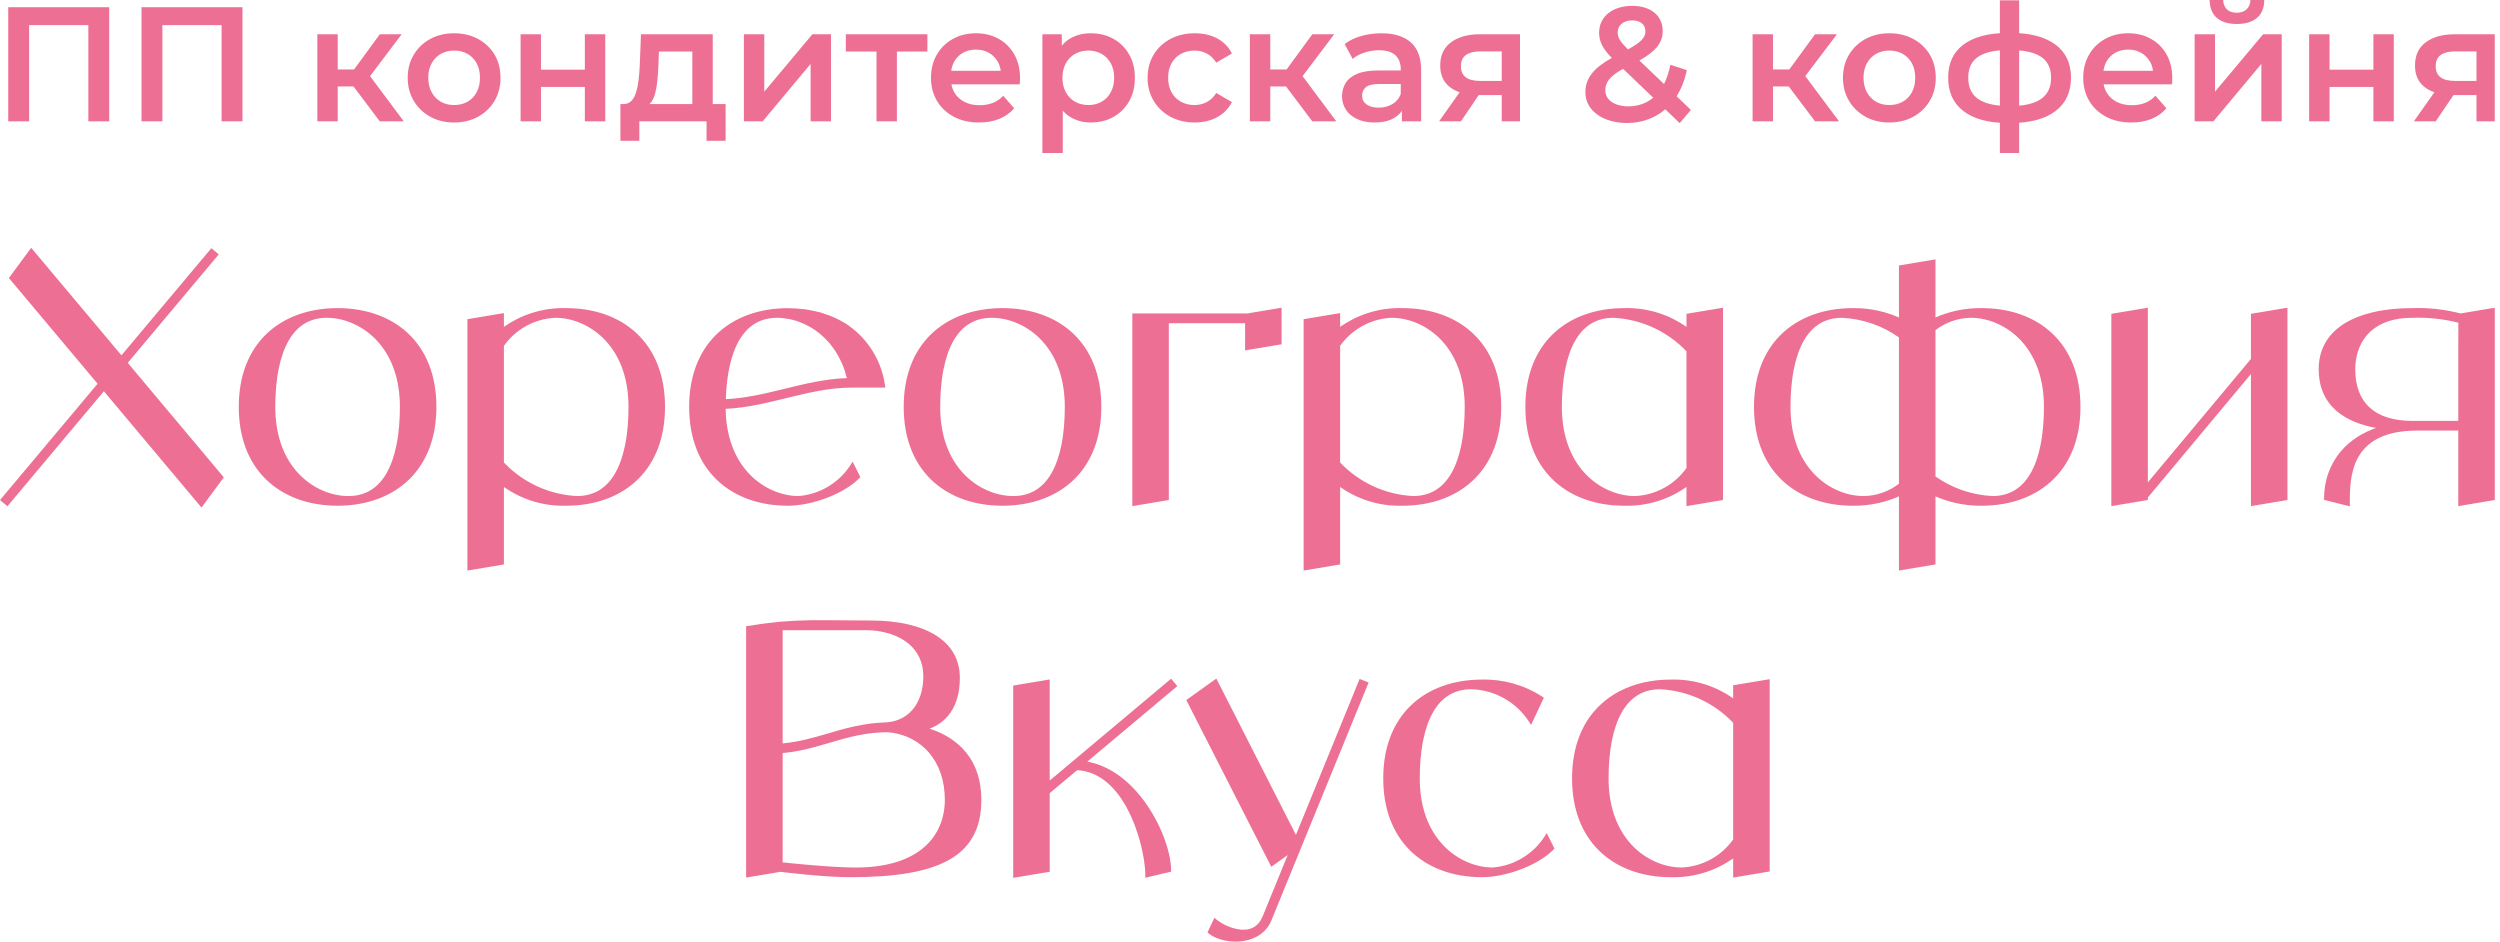
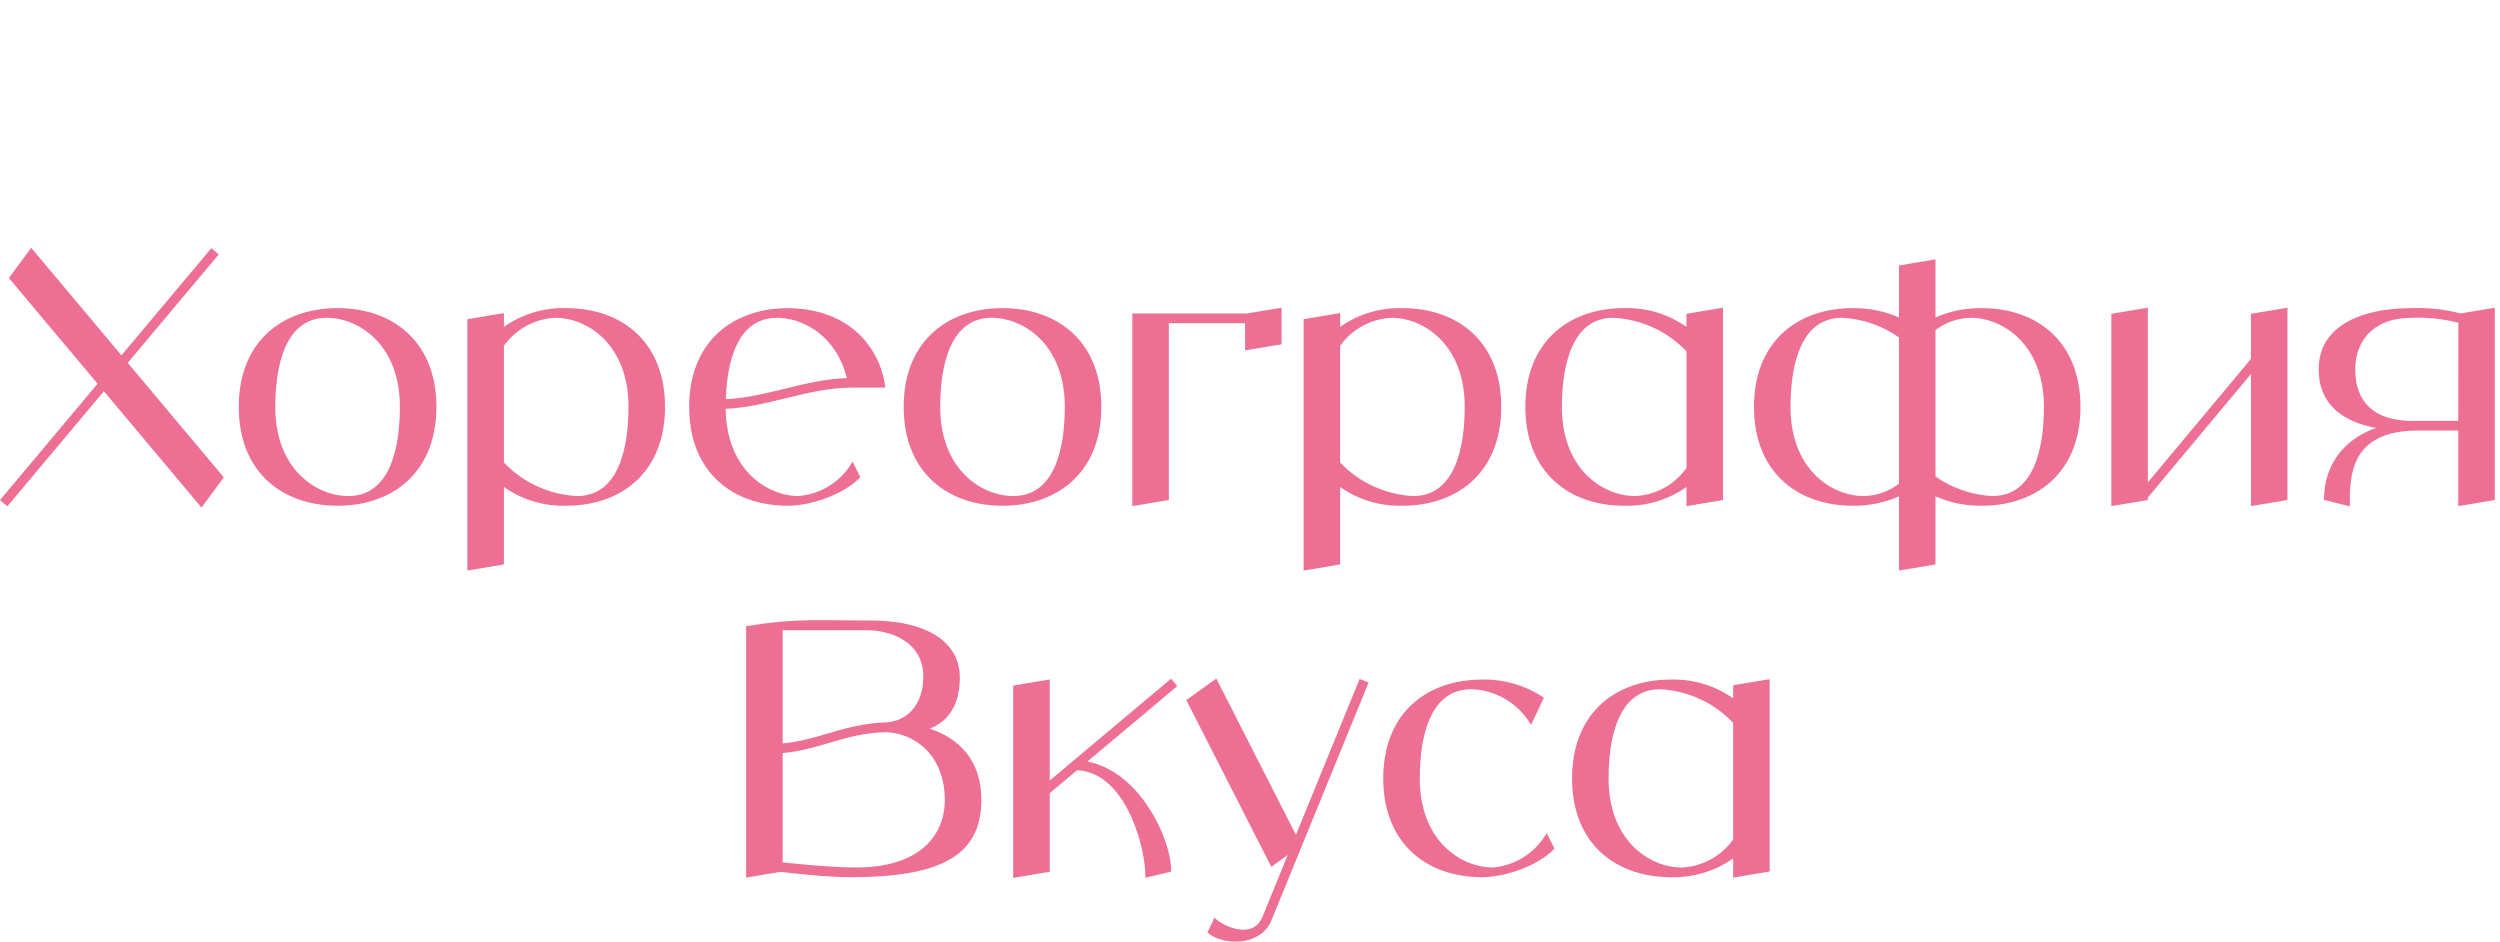
<svg xmlns="http://www.w3.org/2000/svg" width="446" height="168" viewBox="0 0 446 168" fill="none">
  <path fill-rule="evenodd" clip-rule="evenodd" d="M22.792 64.731L39.926 85.159L35.946 90.549L18.536 69.798L1.324 90.316L0 89.213L17.412 68.456L1.584 49.599C2.92 47.811 4.243 46.007 5.563 44.208L21.668 63.389L37.706 44.279L39.03 45.382L22.792 64.731ZM42.597 72.59C42.597 66.988 44.385 62.719 47.319 59.785C50.531 56.574 55.111 54.967 60.22 54.967C62.69 54.967 65.038 55.344 67.167 56.095C69.249 56.83 71.122 57.926 72.698 59.379C74.339 60.894 75.657 62.796 76.548 65.085C77.39 67.244 77.853 69.747 77.853 72.59C77.853 75.31 77.43 77.718 76.658 79.811C75.842 82.027 74.634 83.891 73.125 85.401C71.538 86.987 69.616 88.183 67.463 88.987C65.255 89.811 62.804 90.223 60.22 90.223C57.639 90.223 55.189 89.811 52.983 88.986C50.831 88.183 48.91 86.986 47.324 85.399C45.815 83.888 44.607 82.025 43.791 79.81C43.02 77.717 42.597 75.31 42.597 72.59ZM52.678 83.819C53.935 85.345 55.425 86.475 56.975 87.241C58.7 88.094 60.501 88.496 62.139 88.496C63.668 88.496 64.957 88.137 66.036 87.503C67.221 86.808 68.162 85.777 68.898 84.525C69.746 83.083 70.331 81.343 70.714 79.473C71.165 77.274 71.339 74.889 71.339 72.59C71.339 70.221 71.009 68.146 70.436 66.346C69.805 64.363 68.878 62.71 67.772 61.369C66.516 59.843 65.025 58.714 63.474 57.948C61.749 57.096 59.949 56.694 58.311 56.694C56.781 56.694 55.492 57.052 54.413 57.685C53.228 58.38 52.288 59.41 51.552 60.662C50.704 62.103 50.119 63.841 49.736 65.711C49.284 67.907 49.111 70.291 49.111 72.59C49.111 74.96 49.441 77.038 50.013 78.839C50.645 80.824 51.572 82.477 52.678 83.819ZM94.832 55.85C95.827 55.529 96.849 55.292 97.885 55.144C98.913 54.998 99.959 54.938 101.011 54.968C103.48 54.968 105.827 55.345 107.954 56.095C110.034 56.83 111.908 57.925 113.483 59.379C115.124 60.893 116.443 62.797 117.335 65.085C118.176 67.244 118.639 69.747 118.639 72.59C118.639 75.31 118.216 77.718 117.444 79.811C116.628 82.027 115.42 83.891 113.911 85.4C112.324 86.987 110.402 88.183 108.249 88.987C106.041 89.811 103.59 90.223 101.006 90.223C99.955 90.252 98.911 90.192 97.885 90.046C96.849 89.898 95.826 89.661 94.832 89.34C93.897 89.038 92.985 88.66 92.107 88.211C91.342 87.82 90.603 87.375 89.897 86.88V100.696C87.73 101.071 85.555 101.425 83.383 101.784V56.945L89.897 55.857V58.311C90.603 57.815 91.342 57.371 92.107 56.98C92.985 56.53 93.897 56.153 94.832 55.85ZM95.776 86.729C96.896 87.248 98.067 87.66 99.271 87.957C100.459 88.251 101.684 88.434 102.924 88.496C104.454 88.496 105.743 88.137 106.822 87.503C108.007 86.808 108.948 85.777 109.684 84.525C110.532 83.083 111.117 81.343 111.501 79.473C111.952 77.274 112.125 74.889 112.125 72.59C112.125 70.222 111.795 68.146 111.222 66.346C110.591 64.363 109.664 62.711 108.558 61.369C107.302 59.843 105.811 58.714 104.26 57.948C102.536 57.096 100.735 56.694 99.097 56.694C98.177 56.731 97.275 56.876 96.408 57.117C95.525 57.362 94.676 57.71 93.877 58.149C93.086 58.584 92.342 59.111 91.665 59.718C91.011 60.304 90.416 60.967 89.897 61.698V82.513C90.73 83.389 91.64 84.18 92.607 84.876C93.605 85.594 94.666 86.216 95.776 86.729ZM133.025 83.819C134.28 85.344 135.77 86.473 137.319 87.239C139.037 88.09 140.831 88.493 142.463 88.496C143.406 88.42 144.327 88.235 145.208 87.953C146.102 87.667 146.957 87.279 147.755 86.8C148.555 86.321 149.302 85.747 149.975 85.094C150.64 84.449 151.237 83.723 151.748 82.927L152.112 82.356L153.484 85.127L153.29 85.322C152.601 86.013 151.759 86.651 150.825 87.22C149.833 87.822 148.733 88.35 147.596 88.787C146.408 89.244 145.177 89.603 143.98 89.848C142.783 90.091 141.619 90.223 140.567 90.223C138.146 90.223 135.843 89.861 133.748 89.139C131.7 88.432 129.849 87.377 128.282 85.979C126.782 84.639 125.542 82.983 124.637 81.013C123.777 79.142 123.219 76.986 123.027 74.549L122.967 73.587L122.945 72.6C122.945 69.883 123.367 67.476 124.139 65.384C124.954 63.171 126.162 61.308 127.671 59.799C129.257 58.213 131.179 57.016 133.33 56.213C135.536 55.389 137.986 54.977 140.567 54.977C141.619 54.992 142.572 55.058 143.617 55.175C143.841 55.205 144.052 55.245 144.258 55.284C144.932 55.413 145.446 55.516 146.125 55.681L146.496 55.781C147.027 55.95 147.521 56.118 148.014 56.307C148.505 56.496 148.987 56.705 149.491 56.955L150.102 57.285C150.526 57.527 151.027 57.794 151.415 58.094C152.283 58.711 153.081 59.41 153.798 60.176C154.521 60.95 155.164 61.794 155.714 62.691C156.274 63.604 156.742 64.576 157.107 65.59C157.468 66.594 157.73 67.641 157.88 68.71L157.94 69.146H152.07C147.921 69.146 144.052 70.096 140.185 71.044L140.179 71.046C138.403 71.482 136.624 71.918 134.824 72.263C133.075 72.599 131.295 72.851 129.46 72.937C129.49 75.191 129.825 77.177 130.383 78.907C131.014 80.861 131.932 82.492 133.025 83.819ZM139.241 56.714L138.951 56.699L138.658 56.694C137.178 56.694 135.923 57.03 134.866 57.624C133.711 58.273 132.784 59.236 132.05 60.412C131.222 61.736 130.632 63.333 130.228 65.063C129.772 67.009 129.55 69.124 129.488 71.211C131.269 71.126 133.006 70.879 134.718 70.551C136.509 70.208 138.26 69.779 140.011 69.351L140.019 69.348C143.621 68.467 147.225 67.585 151.075 67.453C150.986 67.077 150.883 66.704 150.765 66.338C150.626 65.899 150.466 65.463 150.286 65.034C150.093 64.572 149.876 64.118 149.639 63.676C149.402 63.233 149.143 62.801 148.865 62.385C148.557 61.954 148.253 61.555 147.916 61.147L147.285 60.474L146.843 60.045C146.566 59.794 146.295 59.56 146.005 59.325C145.599 59.02 145.245 58.775 144.815 58.504L144.512 58.326C144.311 58.217 144.124 58.111 143.917 58.014C143.801 57.967 143.675 57.903 143.554 57.842L143.388 57.759C142.941 57.564 142.499 57.39 142.036 57.233L141.721 57.14L141.406 57.058C141.26 57.014 141.057 56.974 140.877 56.94C140.308 56.827 139.811 56.762 139.241 56.714ZM161.22 72.59C161.22 66.988 163.007 62.719 165.941 59.785C169.153 56.574 173.733 54.967 178.842 54.967C181.312 54.967 183.66 55.344 185.789 56.095C187.87 56.83 189.744 57.926 191.32 59.379C192.962 60.894 194.279 62.796 195.171 65.085C196.012 67.244 196.475 69.747 196.475 72.59C196.475 75.31 196.052 77.718 195.281 79.811C194.464 82.027 193.257 83.891 191.747 85.401C190.161 86.987 188.238 88.183 186.085 88.987C183.877 89.811 181.426 90.223 178.842 90.223C176.261 90.223 173.811 89.811 171.605 88.986C169.454 88.183 167.533 86.986 165.946 85.399C164.437 83.888 163.229 82.025 162.413 79.81C161.642 77.717 161.22 75.31 161.22 72.59ZM171.3 83.819C172.557 85.345 174.047 86.475 175.598 87.241C177.323 88.094 179.123 88.496 180.761 88.496C182.29 88.496 183.579 88.137 184.658 87.503C185.843 86.808 186.784 85.777 187.52 84.525C188.369 83.083 188.953 81.343 189.337 79.473C189.788 77.274 189.961 74.889 189.961 72.59C189.961 70.221 189.631 68.146 189.058 66.346C188.428 64.363 187.5 62.71 186.395 61.369C185.138 59.843 183.647 58.714 182.096 57.948C180.372 57.096 178.571 56.694 176.933 56.694C175.403 56.694 174.114 57.052 173.035 57.685C171.851 58.38 170.911 59.41 170.174 60.662C169.326 62.103 168.741 63.841 168.358 65.711C167.907 67.907 167.733 70.291 167.733 72.59C167.733 74.96 168.063 77.038 168.636 78.839C169.267 80.824 170.195 82.477 171.3 83.819ZM202.389 55.926H222.48L228.636 54.898V61.42C226.469 61.795 224.294 62.15 222.123 62.508V57.653H208.519V89.203C206.351 89.578 204.177 89.932 202.006 90.291V55.926H202.389ZM244.013 55.85C245.008 55.529 246.029 55.292 247.066 55.144C248.094 54.998 249.14 54.938 250.192 54.968C252.661 54.968 255.008 55.345 257.134 56.095C259.215 56.83 261.089 57.925 262.664 59.379C264.306 60.893 265.624 62.797 266.515 65.085C267.357 67.244 267.82 69.747 267.82 72.59C267.82 75.31 267.397 77.718 266.625 79.811C265.809 82.027 264.601 83.891 263.092 85.4C261.505 86.987 259.582 88.183 257.43 88.987C255.222 89.811 252.771 90.223 250.187 90.223C249.136 90.252 248.092 90.192 247.066 90.046C246.029 89.898 245.008 89.661 244.013 89.34C243.079 89.038 242.166 88.66 241.288 88.211C240.523 87.82 239.784 87.375 239.078 86.88V100.696C236.91 101.071 234.735 101.425 232.565 101.784V56.945L239.078 55.857V58.311C239.784 57.815 240.523 57.371 241.288 56.98C242.166 56.53 243.079 56.153 244.013 55.85ZM244.957 86.729C246.077 87.248 247.248 87.66 248.452 87.957C249.64 88.251 250.865 88.434 252.105 88.496C253.635 88.496 254.924 88.137 256.003 87.503C257.188 86.808 258.129 85.777 258.865 84.525C259.713 83.083 260.298 81.343 260.682 79.473C261.132 77.274 261.306 74.889 261.306 72.59C261.306 70.222 260.976 68.146 260.403 66.346C259.772 64.363 258.845 62.711 257.739 61.369C256.483 59.843 254.991 58.714 253.441 57.948C251.717 57.096 249.916 56.694 248.278 56.694C247.358 56.731 246.456 56.876 245.59 57.117C244.707 57.362 243.857 57.71 243.058 58.149C242.267 58.584 241.523 59.111 240.846 59.718C240.192 60.304 239.597 60.967 239.078 61.698V82.513C239.911 83.389 240.821 84.18 241.788 84.876C242.786 85.594 243.848 86.216 244.957 86.729ZM300.868 58.311V55.986L307.381 54.898V89.203C305.213 89.578 303.039 89.932 300.868 90.291V86.88C300.161 87.375 299.421 87.82 298.656 88.211C297.777 88.661 296.864 89.038 295.93 89.34C294.934 89.661 293.912 89.898 292.874 90.046C291.845 90.192 290.797 90.252 289.743 90.222C287.163 90.222 284.715 89.81 282.511 88.986C280.36 88.183 278.439 86.986 276.852 85.399C275.343 83.888 274.135 82.025 273.319 79.81C272.548 77.717 272.125 75.31 272.125 72.59C272.125 66.988 273.913 62.719 276.847 59.785C280.059 56.574 284.639 54.967 289.748 54.967C290.801 54.937 291.847 54.998 292.874 55.144C293.912 55.292 294.934 55.529 295.93 55.85C296.864 56.152 297.777 56.53 298.656 56.979C299.421 57.37 300.161 57.815 300.868 58.311ZM282.206 83.819C283.463 85.345 284.953 86.475 286.504 87.241C288.228 88.094 290.029 88.496 291.667 88.496C292.589 88.456 293.492 88.31 294.361 88.067C295.243 87.821 296.093 87.473 296.892 87.034C297.684 86.6 298.427 86.073 299.103 85.468C299.755 84.883 300.349 84.222 300.868 83.492V62.677C300.034 61.802 299.125 61.011 298.157 60.314C297.16 59.596 296.098 58.975 294.988 58.461C293.868 57.943 292.698 57.53 291.494 57.233C290.306 56.939 289.081 56.757 287.839 56.694C286.31 56.694 285.021 57.053 283.943 57.685C282.758 58.381 281.818 59.411 281.081 60.663C280.233 62.105 279.647 63.843 279.264 65.713C278.813 67.91 278.639 70.293 278.639 72.59C278.639 74.96 278.969 77.038 279.542 78.839C280.173 80.824 281.101 82.477 282.206 83.819ZM349.031 55.421C349.765 55.262 350.513 55.142 351.268 55.067C352.019 54.991 352.776 54.958 353.532 54.968C356.002 54.968 358.35 55.344 360.476 56.095C362.556 56.829 364.429 57.925 366.003 59.379C367.643 60.893 368.959 62.796 369.851 65.085C370.69 67.243 371.153 69.747 371.153 72.59C371.153 75.311 370.731 77.719 369.96 79.813C369.145 82.028 367.938 83.891 366.429 85.401C364.843 86.988 362.922 88.184 360.77 88.987C358.564 89.811 356.114 90.223 353.531 90.223C352.774 90.233 352.017 90.199 351.266 90.123C350.51 90.047 349.761 89.927 349.026 89.766C348.34 89.617 347.658 89.428 346.987 89.205C346.413 89.013 345.846 88.793 345.289 88.548V100.696C343.121 101.071 340.946 101.425 338.775 101.784V88.548C338.218 88.793 337.651 89.013 337.077 89.205C336.406 89.428 335.724 89.617 335.038 89.766C334.303 89.927 333.554 90.047 332.799 90.123C332.047 90.199 331.29 90.233 330.532 90.222C327.951 90.222 325.502 89.81 323.297 88.986C321.146 88.183 319.225 86.986 317.638 85.399C316.129 83.888 314.922 82.025 314.106 79.81C313.335 77.717 312.912 75.31 312.912 72.59C312.912 66.988 314.699 62.719 317.633 59.785C320.845 56.574 325.425 54.967 330.534 54.967C331.291 54.957 332.048 54.991 332.8 55.067C333.555 55.143 334.303 55.264 335.038 55.424C335.724 55.573 336.406 55.762 337.077 55.986C337.651 56.178 338.218 56.397 338.775 56.642V47.361L345.289 46.273V56.633C345.842 56.391 346.411 56.174 346.992 55.981C347.666 55.758 348.347 55.57 349.031 55.421ZM322.992 83.819C324.249 85.345 325.739 86.475 327.29 87.241C329.015 88.094 330.815 88.496 332.453 88.496C333.035 88.49 333.614 88.434 334.183 88.331C334.755 88.228 335.321 88.076 335.871 87.88C336.408 87.688 336.929 87.453 337.426 87.179C337.895 86.92 338.347 86.624 338.775 86.296V60.191C338.058 59.685 337.308 59.229 336.535 58.828C335.728 58.409 334.893 58.049 334.037 57.749C333.169 57.446 332.276 57.203 331.367 57.026C330.465 56.851 329.548 56.739 328.625 56.694C327.096 56.694 325.807 57.053 324.729 57.685C323.544 58.381 322.603 59.411 321.867 60.663C321.019 62.105 320.434 63.843 320.05 65.713C319.599 67.91 319.425 70.293 319.425 72.59C319.425 74.96 319.755 77.038 320.328 78.839C320.959 80.824 321.886 82.477 322.992 83.819ZM350.03 87.44C350.9 87.744 351.795 87.987 352.705 88.163C353.607 88.338 354.526 88.451 355.449 88.496C356.979 88.496 358.266 88.137 359.345 87.504C360.529 86.809 361.467 85.779 362.203 84.527C363.05 83.085 363.633 81.346 364.016 79.476C364.467 77.275 364.639 74.89 364.639 72.59C364.639 70.222 364.309 68.146 363.736 66.346C363.105 64.363 362.178 62.711 361.072 61.369C359.816 59.843 358.325 58.714 356.775 57.948C355.05 57.096 353.25 56.694 351.612 56.694C351.029 56.7 350.45 56.756 349.881 56.859C349.309 56.962 348.743 57.114 348.192 57.31C347.656 57.502 347.135 57.737 346.639 58.011C346.17 58.269 345.717 58.566 345.289 58.894V84.999C346.006 85.505 346.756 85.96 347.529 86.361C348.336 86.779 349.173 87.141 350.03 87.44ZM401.567 64.032V55.986L408.081 54.898V89.203C405.913 89.578 403.738 89.932 401.567 90.291V66.727L383.177 88.752V89.203C381.009 89.578 378.834 89.932 376.663 90.291V55.986L383.177 54.898V86.056L401.567 64.032ZM434.702 55.135C435.424 55.215 436.145 55.323 436.861 55.455C437.564 55.584 438.264 55.74 438.957 55.919L445.07 54.898V89.203C442.902 89.578 440.727 89.932 438.556 90.291V76.812H431.275C425.23 76.812 422.215 78.894 420.713 81.554C419.207 84.222 419.206 87.5 419.206 89.839V90.33L414.612 89.178V88.88C414.612 87.454 414.841 85.912 415.383 84.394C415.857 83.064 416.575 81.747 417.589 80.542C418.408 79.568 419.421 78.668 420.655 77.891C421.6 77.296 422.676 76.772 423.895 76.343C422.539 76.097 421.272 75.744 420.125 75.275C418.826 74.744 417.68 74.062 416.73 73.217C415.735 72.333 414.951 71.268 414.423 70.009C413.922 68.814 413.653 67.443 413.653 65.884C413.653 64.112 414.05 62.583 414.765 61.278C415.531 59.879 416.664 58.738 418.065 57.832C419.566 56.863 421.373 56.161 423.366 55.697C425.514 55.197 427.884 54.967 430.326 54.967C431.054 54.943 431.783 54.944 432.51 54.972C433.243 54.999 433.975 55.054 434.702 55.135ZM430.326 75.085H438.557L438.568 57.567C437.937 57.41 437.305 57.272 436.676 57.157C435.995 57.033 435.309 56.932 434.621 56.856C433.91 56.777 433.196 56.723 432.482 56.696C431.772 56.669 431.06 56.668 430.348 56.692L430.326 56.694C428.699 56.694 427.296 56.914 426.1 57.306C424.81 57.729 423.758 58.352 422.921 59.113C422.001 59.949 421.334 60.957 420.888 62.055C420.4 63.258 420.176 64.571 420.176 65.884C420.176 67.385 420.399 68.706 420.829 69.841C421.264 70.988 421.912 71.949 422.758 72.719C423.615 73.499 424.683 74.09 425.942 74.485C427.211 74.883 428.678 75.085 430.326 75.085ZM169.537 127.171C169.007 127.925 168.382 128.53 167.703 129.01C167.115 129.426 166.484 129.748 165.838 129.992C167.097 130.402 168.276 130.936 169.343 131.605C170.503 132.333 171.53 133.221 172.383 134.281C173.249 135.359 173.936 136.617 174.398 138.065C174.835 139.434 175.071 140.974 175.071 142.696C175.071 145.203 174.609 147.324 173.66 149.095C172.71 150.87 171.272 152.29 169.324 153.393C167.404 154.479 164.988 155.256 162.052 155.759C159.126 156.259 155.68 156.491 151.692 156.491C149.326 156.491 146.325 156.265 143.856 156.033C141.47 155.808 139.584 155.576 139.249 155.534L133.11 156.559V111.72L133.27 111.694C134.319 111.519 135.304 111.372 136.238 111.249C137.163 111.127 138.046 111.028 138.904 110.947C139.211 110.896 139.202 110.893 139.5 110.893C143.097 110.589 146.217 110.623 150.248 110.666C151.816 110.683 153.525 110.702 155.53 110.702C157.738 110.702 159.98 110.914 162.048 111.4C163.905 111.836 165.626 112.494 167.062 113.417C168.374 114.261 169.451 115.325 170.182 116.642C170.855 117.854 171.234 119.277 171.234 120.935C171.234 122.247 171.081 123.395 170.81 124.394C170.515 125.486 170.075 126.404 169.537 127.171ZM162.034 114.786C161.083 114.009 159.942 113.436 158.726 113.051C157.384 112.627 155.949 112.428 154.571 112.428H139.624V132.622C141.077 132.489 142.435 132.24 143.741 131.933C145.116 131.61 146.436 131.222 147.753 130.834L147.767 130.83C149.761 130.244 151.757 129.657 153.946 129.289C155.103 129.096 156.495 128.923 157.65 128.897C158.68 128.875 159.606 128.68 160.418 128.34C161.322 127.963 162.093 127.403 162.718 126.699C163.369 125.966 163.869 125.073 164.205 124.062C164.545 123.038 164.72 121.889 164.72 120.659C164.72 119.397 164.474 118.298 164.042 117.356C163.571 116.327 162.875 115.474 162.034 114.786ZM139.624 153.846C140.404 153.93 142.435 154.143 144.841 154.346C147.43 154.563 150.423 154.764 152.652 154.764C155.236 154.764 157.449 154.475 159.325 153.964C161.36 153.409 163.006 152.59 164.311 151.593C165.749 150.494 166.777 149.172 167.46 147.741C168.223 146.144 168.558 144.409 168.558 142.696C168.558 140.981 168.306 139.435 167.852 138.069C167.371 136.623 166.661 135.374 165.78 134.334C164.854 133.24 163.737 132.376 162.499 131.755C161.232 131.121 159.832 130.739 158.377 130.627C156.387 130.628 154.589 130.864 152.893 131.217C151.192 131.571 149.581 132.046 147.972 132.52L147.949 132.526C145.322 133.3 142.692 134.074 139.624 134.343V153.846ZM209.739 122.647L193.977 135.87C195.713 136.193 197.32 136.871 198.785 137.795C200.552 138.91 202.111 140.384 203.442 142.026C205.099 144.072 206.407 146.387 207.327 148.598C208.369 151.102 208.918 153.481 208.918 155.199V155.502L204.323 156.593V156.107C204.323 154.508 203.93 151.827 203.044 148.982C202.368 146.817 201.407 144.556 200.115 142.61C199.099 141.08 197.878 139.744 196.433 138.808C195.184 137.999 193.764 137.485 192.161 137.4L187.269 141.496V155.522C185.102 155.897 182.926 156.251 180.755 156.61V122.305L187.269 121.216V139.25C194.484 133.188 201.708 127.136 208.928 121.078L210.03 122.401L209.739 122.647ZM231.196 148.942L242.554 121.126L244.165 121.749L226.831 164.17C226.722 164.445 226.592 164.707 226.449 164.952C226.3 165.206 226.135 165.441 225.96 165.656C225.445 166.287 224.816 166.775 224.123 167.137C223.364 167.531 222.526 167.777 221.673 167.895C220.888 168.003 220.086 168.003 219.322 167.915C218.519 167.822 217.755 167.63 217.09 167.362C216.813 167.25 216.55 167.124 216.308 166.986C216.068 166.849 215.847 166.699 215.651 166.54L215.419 166.35L216.642 163.737L217.023 164.047C217.288 164.262 217.614 164.488 217.983 164.704C218.327 164.904 218.705 165.095 219.103 165.262C219.595 165.467 220.124 165.637 220.658 165.744C221.133 165.839 221.614 165.883 222.078 165.858C222.577 165.83 223.062 165.72 223.504 165.503C223.905 165.307 224.275 165.022 224.595 164.629C224.719 164.477 224.836 164.309 224.942 164.126C225.046 163.949 225.145 163.752 225.235 163.537L229.723 152.54L226.797 154.637C221.739 144.722 216.694 134.802 211.635 124.887L216.992 121.058L231.196 148.942ZM271.583 153.068C272.383 152.588 273.13 152.015 273.804 151.362C274.468 150.717 275.065 149.991 275.576 149.195L275.938 148.628L277.321 151.395L277.128 151.59C276.435 152.281 275.589 152.919 274.648 153.489C273.655 154.091 272.552 154.62 271.414 155.057C270.228 155.513 268.997 155.872 267.802 156.116C266.607 156.36 265.446 156.491 264.395 156.491C261.814 156.491 259.364 156.079 257.158 155.254C255.006 154.451 253.085 153.254 251.498 151.666C249.99 150.156 248.782 148.292 247.966 146.078C247.195 143.985 246.772 141.577 246.772 138.858C246.772 133.256 248.56 128.987 251.494 126.053C254.706 122.841 259.286 121.235 264.395 121.235C265.343 121.213 266.288 121.262 267.222 121.38C268.162 121.499 269.09 121.689 269.998 121.945C270.904 122.203 271.796 122.53 272.66 122.923C273.517 123.313 274.35 123.77 275.147 124.289L275.426 124.47L273.143 129.324L272.77 128.746C272.208 127.877 271.546 127.087 270.807 126.393C270.058 125.689 269.226 125.08 268.334 124.579C267.444 124.078 266.492 123.684 265.504 123.411C264.531 123.143 263.517 122.988 262.486 122.961C260.957 122.961 259.668 123.32 258.59 123.953C257.405 124.649 256.465 125.679 255.728 126.931C254.879 128.372 254.294 130.111 253.911 131.98C253.459 134.179 253.286 136.561 253.286 138.858C253.286 141.228 253.616 143.306 254.188 145.106C254.82 147.092 255.747 148.744 256.853 150.087C258.108 151.612 259.598 152.741 261.146 153.507C262.865 154.357 264.659 154.761 266.291 154.764C267.234 154.688 268.155 154.503 269.036 154.221C269.93 153.934 270.785 153.546 271.583 153.068ZM309.197 124.578V122.253L315.71 121.166V155.47C313.542 155.845 311.368 156.2 309.197 156.559V153.148C308.49 153.643 307.75 154.088 306.985 154.479C306.106 154.929 305.194 155.306 304.259 155.608C303.264 155.929 302.241 156.166 301.203 156.314C300.175 156.46 299.127 156.52 298.072 156.49C295.492 156.49 293.044 156.077 290.841 155.254C288.689 154.451 286.768 153.254 285.181 151.666C283.672 150.156 282.465 148.292 281.649 146.078C280.877 143.985 280.455 141.577 280.455 138.858C280.455 133.256 282.242 128.987 285.176 126.053C288.388 122.841 292.968 121.235 298.077 121.235C299.13 121.205 300.176 121.266 301.204 121.412C302.241 121.56 303.264 121.797 304.259 122.118C305.194 122.42 306.106 122.797 306.985 123.247C307.75 123.637 308.49 124.083 309.197 124.578ZM290.535 150.087C291.792 151.613 293.282 152.743 294.833 153.509C296.558 154.361 298.358 154.764 299.996 154.764C300.918 154.724 301.822 154.577 302.69 154.335C303.573 154.089 304.423 153.741 305.221 153.302C306.013 152.867 306.756 152.341 307.432 151.736C308.084 151.151 308.678 150.489 309.197 149.76V128.945C308.364 128.069 307.454 127.278 306.486 126.581C305.489 125.864 304.427 125.243 303.318 124.729C302.198 124.211 301.027 123.798 299.823 123.501C298.634 123.207 297.41 123.024 296.168 122.962C294.639 122.962 293.35 123.321 292.272 123.953C291.087 124.649 290.147 125.679 289.41 126.931C288.562 128.372 287.977 130.111 287.593 131.98C287.142 134.179 286.968 136.561 286.968 138.858C286.968 141.228 287.299 143.306 287.871 145.106C288.502 147.092 289.43 148.744 290.535 150.087Z" fill="#ED6F94" />
-   <path d="M1.471 21.65V1.28H19.483V21.65H15.759V3.55L16.632 4.481H4.322L5.195 3.55V21.65H1.471ZM25.245 21.65V1.28H43.258V21.65H39.533V3.55L40.406 4.481H28.097L28.969 3.55V21.65H25.245ZM67.759 21.65L62.144 14.2L65.112 12.367L72.037 21.65H67.759ZM56.614 21.65V6.111H60.251V21.65H56.614ZM59.175 15.423V12.396H64.442V15.423H59.175ZM65.461 14.317L62.056 13.91L67.759 6.111H71.659L65.461 14.317ZM81 21.854C79.409 21.854 77.993 21.51 76.751 20.821C75.51 20.132 74.53 19.186 73.812 17.984C73.094 16.781 72.735 15.413 72.735 13.881C72.735 12.329 73.094 10.956 73.812 9.763C74.53 8.57 75.51 7.634 76.751 6.955C77.993 6.276 79.409 5.936 81 5.936C82.61 5.936 84.04 6.276 85.292 6.955C86.543 7.634 87.523 8.565 88.231 9.748C88.939 10.932 89.293 12.309 89.293 13.881C89.293 15.413 88.939 16.781 88.231 17.984C87.523 19.186 86.543 20.132 85.292 20.821C84.04 21.51 82.61 21.854 81 21.854ZM81 18.74C81.892 18.74 82.687 18.547 83.385 18.158C84.084 17.77 84.632 17.208 85.03 16.47C85.428 15.733 85.627 14.87 85.627 13.881C85.627 12.872 85.428 12.004 85.03 11.276C84.632 10.549 84.084 9.991 83.385 9.603C82.687 9.215 81.902 9.021 81.029 9.021C80.137 9.021 79.346 9.215 78.657 9.603C77.968 9.991 77.421 10.549 77.013 11.276C76.606 12.004 76.402 12.872 76.402 13.881C76.402 14.87 76.606 15.733 77.013 16.47C77.421 17.208 77.968 17.77 78.657 18.158C79.346 18.547 80.127 18.74 81 18.74ZM92.873 21.65V6.111H96.51V12.426H104.338V6.111H107.975V21.65H104.338V15.51H96.51V21.65H92.873ZM123.514 19.962V9.196H117.549L117.461 11.698C117.423 12.591 117.365 13.449 117.287 14.273C117.209 15.098 117.083 15.855 116.909 16.543C116.734 17.232 116.482 17.799 116.152 18.246C115.822 18.692 115.386 18.983 114.842 19.119L111.234 18.565C111.816 18.565 112.286 18.376 112.646 17.998C113.005 17.62 113.286 17.096 113.489 16.427C113.693 15.758 113.844 14.992 113.94 14.128C114.037 13.264 114.106 12.367 114.144 11.437L114.348 6.111H127.152V19.962H123.514ZM110.681 25.113V18.565H129.45V25.113H126.046V21.65H114.057V25.113H110.681ZM132.71 21.65V6.111H136.347V16.354L144.931 6.111H148.249V21.65H144.612V11.407L136.056 21.65H132.71ZM156.367 21.65V8.323L157.211 9.196H150.897V6.111H165.447V9.196H159.161L160.005 8.323V21.65H156.367ZM174.671 21.854C172.944 21.854 171.436 21.51 170.146 20.821C168.856 20.132 167.857 19.186 167.149 17.984C166.441 16.781 166.087 15.413 166.087 13.881C166.087 12.329 166.431 10.956 167.119 9.763C167.808 8.57 168.759 7.634 169.971 6.955C171.184 6.276 172.566 5.936 174.118 5.936C175.631 5.936 176.979 6.266 178.163 6.926C179.347 7.586 180.278 8.516 180.956 9.719C181.635 10.922 181.975 12.339 181.975 13.968C181.975 14.123 181.97 14.298 181.96 14.492C181.95 14.686 181.936 14.87 181.917 15.045H168.967V12.629H179.996L178.57 13.386C178.59 12.494 178.405 11.708 178.017 11.029C177.629 10.35 177.101 9.816 176.431 9.428C175.762 9.04 174.991 8.847 174.118 8.847C173.226 8.847 172.445 9.04 171.775 9.428C171.106 9.816 170.582 10.355 170.204 11.043C169.826 11.732 169.637 12.542 169.637 13.473V14.055C169.637 14.986 169.85 15.811 170.276 16.529C170.704 17.246 171.305 17.799 172.081 18.188C172.857 18.575 173.75 18.77 174.758 18.77C175.631 18.77 176.417 18.634 177.115 18.362C177.814 18.09 178.435 17.664 178.978 17.082L180.928 19.323C180.229 20.137 179.351 20.763 178.294 21.199C177.236 21.636 176.029 21.854 174.671 21.854ZM194.575 21.854C193.314 21.854 192.165 21.563 191.127 20.981C190.089 20.399 189.264 19.521 188.653 18.347C188.043 17.174 187.737 15.685 187.737 13.881C187.737 12.057 188.033 10.563 188.624 9.399C189.216 8.236 190.026 7.367 191.054 6.794C192.082 6.223 193.256 5.936 194.575 5.936C196.108 5.936 197.461 6.266 198.635 6.926C199.808 7.586 200.739 8.507 201.428 9.69C202.117 10.873 202.461 12.27 202.461 13.881C202.461 15.49 202.117 16.893 201.428 18.085C200.739 19.279 199.808 20.205 198.635 20.864C197.461 21.524 196.108 21.854 194.575 21.854ZM185.962 27.295V6.111H189.424V9.778L189.308 13.91L189.599 18.042V27.295H185.962ZM194.168 18.74C195.041 18.74 195.822 18.547 196.51 18.158C197.199 17.77 197.747 17.208 198.155 16.47C198.562 15.733 198.766 14.87 198.766 13.881C198.766 12.872 198.562 12.004 198.155 11.276C197.747 10.549 197.199 9.991 196.51 9.603C195.822 9.215 195.041 9.021 194.168 9.021C193.295 9.021 192.509 9.215 191.811 9.603C191.112 9.991 190.559 10.549 190.152 11.276C189.745 12.004 189.541 12.872 189.541 13.881C189.541 14.87 189.745 15.733 190.152 16.47C190.559 17.208 191.112 17.77 191.811 18.158C192.509 18.547 193.295 18.74 194.168 18.74ZM213.14 21.854C211.511 21.854 210.061 21.51 208.79 20.821C207.52 20.132 206.526 19.186 205.807 17.984C205.09 16.781 204.731 15.413 204.731 13.881C204.731 12.329 205.09 10.956 205.807 9.763C206.526 8.57 207.52 7.634 208.79 6.955C210.061 6.276 211.511 5.936 213.14 5.936C214.654 5.936 215.988 6.242 217.142 6.853C218.297 7.464 219.174 8.361 219.775 9.545L216.982 11.175C216.516 10.437 215.949 9.894 215.279 9.545C214.61 9.196 213.888 9.021 213.111 9.021C212.219 9.021 211.414 9.215 210.696 9.603C209.979 9.991 209.416 10.549 209.008 11.276C208.601 12.004 208.397 12.872 208.397 13.881C208.397 14.889 208.601 15.758 209.008 16.485C209.416 17.212 209.979 17.77 210.696 18.158C211.414 18.547 212.219 18.74 213.111 18.74C213.888 18.74 214.61 18.565 215.279 18.216C215.949 17.867 216.516 17.324 216.982 16.587L219.775 18.216C219.174 19.38 218.297 20.277 217.142 20.908C215.988 21.539 214.654 21.854 213.14 21.854ZM234.121 21.65L228.506 14.2L231.474 12.367L238.399 21.65H234.121ZM222.977 21.65V6.111H226.614V21.65H222.977ZM225.537 15.423V12.396H230.804V15.423H225.537ZM231.823 14.317L228.418 13.91L234.121 6.111H238.021L231.823 14.317ZM250.097 21.65V18.508L249.894 17.838V12.339C249.894 11.271 249.574 10.442 248.933 9.851C248.293 9.258 247.324 8.963 246.024 8.963C245.151 8.963 244.292 9.099 243.449 9.371C242.604 9.642 241.891 10.02 241.31 10.505L239.884 7.857C240.718 7.217 241.712 6.737 242.866 6.417C244.021 6.096 245.218 5.936 246.46 5.936C248.71 5.936 250.452 6.475 251.683 7.551C252.915 8.628 253.532 10.292 253.532 12.542V21.65H250.097ZM245.209 21.854C244.045 21.854 243.026 21.655 242.153 21.257C241.281 20.86 240.606 20.307 240.131 19.599C239.656 18.89 239.418 18.09 239.418 17.198C239.418 16.325 239.626 15.539 240.044 14.841C240.461 14.143 241.145 13.589 242.095 13.182C243.046 12.775 244.306 12.571 245.878 12.571H250.389V14.986H246.14C244.899 14.986 244.064 15.185 243.638 15.583C243.211 15.981 242.997 16.47 242.997 17.053C242.997 17.712 243.259 18.236 243.783 18.624C244.306 19.012 245.034 19.206 245.965 19.206C246.858 19.206 247.659 19.002 248.366 18.595C249.074 18.188 249.583 17.586 249.894 16.791L250.505 18.973C250.156 19.885 249.53 20.593 248.628 21.097C247.726 21.602 246.586 21.854 245.209 21.854ZM267.907 21.65V16.354L268.43 16.965H263.774C261.641 16.965 259.967 16.514 258.754 15.612C257.542 14.71 256.936 13.405 256.936 11.698C256.936 9.875 257.581 8.488 258.871 7.537C260.161 6.586 261.883 6.111 264.036 6.111H271.166V21.65H267.907ZM256.732 21.65L260.922 15.714H264.647L260.631 21.65H256.732ZM267.907 15.19V8.206L268.43 9.166H264.153C263.028 9.166 262.159 9.375 261.548 9.792C260.937 10.209 260.631 10.883 260.631 11.815C260.631 13.561 261.766 14.434 264.036 14.434H268.43L267.907 15.19ZM323.807 21.65L318.191 14.2L321.159 12.367L328.085 21.65H323.807ZM312.662 21.65V6.111H316.299V21.65H312.662ZM315.223 15.423V12.396H320.489V15.423H315.223ZM321.508 14.317L318.103 13.91L323.807 6.111H327.706L321.508 14.317ZM337.047 21.854C335.456 21.854 334.04 21.51 332.798 20.821C331.557 20.132 330.577 19.186 329.859 17.984C329.141 16.781 328.783 15.413 328.783 13.881C328.783 12.329 329.141 10.956 329.859 9.763C330.577 8.57 331.557 7.634 332.798 6.955C334.04 6.276 335.456 5.936 337.047 5.936C338.657 5.936 340.088 6.276 341.339 6.955C342.59 7.634 343.57 8.565 344.278 9.748C344.986 10.932 345.34 12.309 345.34 13.881C345.34 15.413 344.986 16.781 344.278 17.984C343.57 19.186 342.59 20.132 341.339 20.821C340.088 21.51 338.657 21.854 337.047 21.854ZM337.047 18.74C337.94 18.74 338.735 18.547 339.433 18.158C340.131 17.77 340.68 17.208 341.077 16.47C341.475 15.733 341.674 14.87 341.674 13.881C341.674 12.872 341.475 12.004 341.077 11.276C340.68 10.549 340.131 9.991 339.433 9.603C338.735 9.215 337.949 9.021 337.076 9.021C336.184 9.021 335.393 9.215 334.704 9.603C334.016 9.991 333.468 10.549 333.06 11.276C332.653 12.004 332.449 12.872 332.449 13.881C332.449 14.87 332.653 15.733 333.06 16.47C333.468 17.208 334.016 17.77 334.704 18.158C335.393 18.547 336.174 18.74 337.047 18.74ZM358.785 21.941C358.765 21.941 358.683 21.941 358.537 21.941C358.392 21.941 358.256 21.941 358.13 21.941C358.004 21.941 357.921 21.941 357.882 21.941C354.604 21.902 352.062 21.189 350.258 19.802C348.454 18.415 347.552 16.432 347.552 13.851C347.552 11.291 348.454 9.331 350.258 7.974C352.062 6.615 354.633 5.917 357.969 5.878C358.009 5.878 358.091 5.878 358.217 5.878C358.343 5.878 358.469 5.878 358.596 5.878C358.721 5.878 358.794 5.878 358.814 5.878C362.17 5.878 364.784 6.562 366.656 7.93C368.528 9.298 369.464 11.271 369.464 13.851C369.464 16.451 368.528 18.449 366.656 19.846C364.784 21.243 362.16 21.941 358.785 21.941ZM358.668 18.915C360.317 18.915 361.675 18.726 362.742 18.347C363.809 17.969 364.605 17.407 365.129 16.66C365.652 15.913 365.914 14.976 365.914 13.851C365.914 12.746 365.652 11.829 365.129 11.102C364.605 10.374 363.809 9.831 362.742 9.472C361.675 9.113 360.317 8.934 358.668 8.934C358.629 8.934 358.537 8.934 358.392 8.934C358.246 8.934 358.154 8.934 358.115 8.934C356.505 8.934 355.186 9.123 354.158 9.501C353.13 9.879 352.368 10.427 351.873 11.145C351.379 11.863 351.131 12.765 351.131 13.851C351.131 14.957 351.379 15.879 351.873 16.616C352.368 17.353 353.134 17.916 354.172 18.303C355.21 18.692 356.524 18.896 358.115 18.915C358.154 18.915 358.246 18.915 358.392 18.915C358.537 18.915 358.629 18.915 358.668 18.915ZM356.777 27.295V0.058H360.211V27.295H356.777ZM380.231 21.854C378.505 21.854 376.996 21.51 375.706 20.821C374.416 20.132 373.417 19.186 372.709 17.984C372.001 16.781 371.647 15.413 371.647 13.881C371.647 12.329 371.991 10.956 372.68 9.763C373.368 8.57 374.319 7.634 375.531 6.955C376.744 6.276 378.126 5.936 379.678 5.936C381.191 5.936 382.54 6.266 383.723 6.926C384.907 7.586 385.838 8.516 386.516 9.719C387.195 10.922 387.535 12.339 387.535 13.968C387.535 14.123 387.53 14.298 387.52 14.492C387.511 14.686 387.496 14.87 387.477 15.045H374.527V12.629H385.556L384.13 13.386C384.15 12.494 383.965 11.708 383.578 11.029C383.189 10.35 382.661 9.816 381.991 9.428C381.322 9.04 380.551 8.847 379.678 8.847C378.786 8.847 378.005 9.04 377.336 9.428C376.666 9.816 376.142 10.355 375.765 11.043C375.386 11.732 375.197 12.542 375.197 13.473V14.055C375.197 14.986 375.41 15.811 375.837 16.529C376.264 17.246 376.865 17.799 377.641 18.188C378.417 18.575 379.31 18.77 380.318 18.77C381.191 18.77 381.977 18.634 382.675 18.362C383.374 18.09 383.995 17.664 384.538 17.082L386.488 19.323C385.789 20.137 384.911 20.763 383.854 21.199C382.797 21.636 381.589 21.854 380.231 21.854ZM391.522 21.65V6.111H395.159V16.354L403.744 6.111H407.061V21.65H403.423V11.407L394.869 21.65H391.522ZM399.059 4.278C397.507 4.278 396.313 3.914 395.48 3.187C394.645 2.459 394.218 1.397 394.199 0H396.614C396.634 0.698 396.852 1.251 397.269 1.659C397.686 2.066 398.273 2.27 399.029 2.27C399.767 2.27 400.353 2.066 400.79 1.659C401.226 1.251 401.454 0.698 401.474 0H403.947C403.928 1.397 403.496 2.459 402.652 3.187C401.808 3.914 400.611 4.278 399.059 4.278ZM411.95 21.65V6.111H415.587V12.426H423.415V6.111H427.052V21.65H423.415V15.51H415.587V21.65H411.95ZM441.806 21.65V16.354L442.33 16.965H437.673C435.54 16.965 433.866 16.514 432.654 15.612C431.441 14.71 430.835 13.405 430.835 11.698C430.835 9.875 431.48 8.488 432.77 7.537C434.06 6.586 435.782 6.111 437.935 6.111H445.065V21.65H441.806ZM430.632 21.65L434.822 15.714H438.546L434.53 21.65H430.632ZM441.806 15.19V8.206L442.33 9.166H438.052C436.927 9.166 436.058 9.375 435.447 9.792C434.836 10.209 434.53 10.883 434.53 11.815C434.53 13.561 435.665 14.434 437.935 14.434H442.33L441.806 15.19ZM301.662 19.613L299.101 17.169C299.945 15.859 300.556 14.288 300.934 12.513L297.995 11.553C297.734 12.863 297.355 14.026 296.861 14.986L292.466 10.796C295.405 9.137 296.628 7.624 296.628 5.529C296.628 2.764 294.474 1.048 291.186 1.048C287.607 1.048 285.279 2.997 285.279 5.849C285.279 7.333 285.89 8.672 287.548 10.331C284.231 12.193 282.835 13.968 282.835 16.5C282.835 19.7 285.949 21.941 290.255 21.941C292.932 21.941 295.26 21.068 297.093 19.497L299.654 21.97L301.662 19.613ZM291.186 3.637C292.699 3.637 293.544 4.423 293.544 5.587C293.544 6.693 292.786 7.537 290.429 8.817C288.974 7.363 288.596 6.693 288.596 5.791C288.596 4.54 289.557 3.637 291.186 3.637ZM290.516 18.973C288.014 18.973 286.385 17.809 286.385 16.121C286.385 14.666 287.199 13.589 289.556 12.28L294.94 17.43C293.689 18.449 292.204 18.973 290.516 18.973Z" fill="#ED6F94" />
</svg>